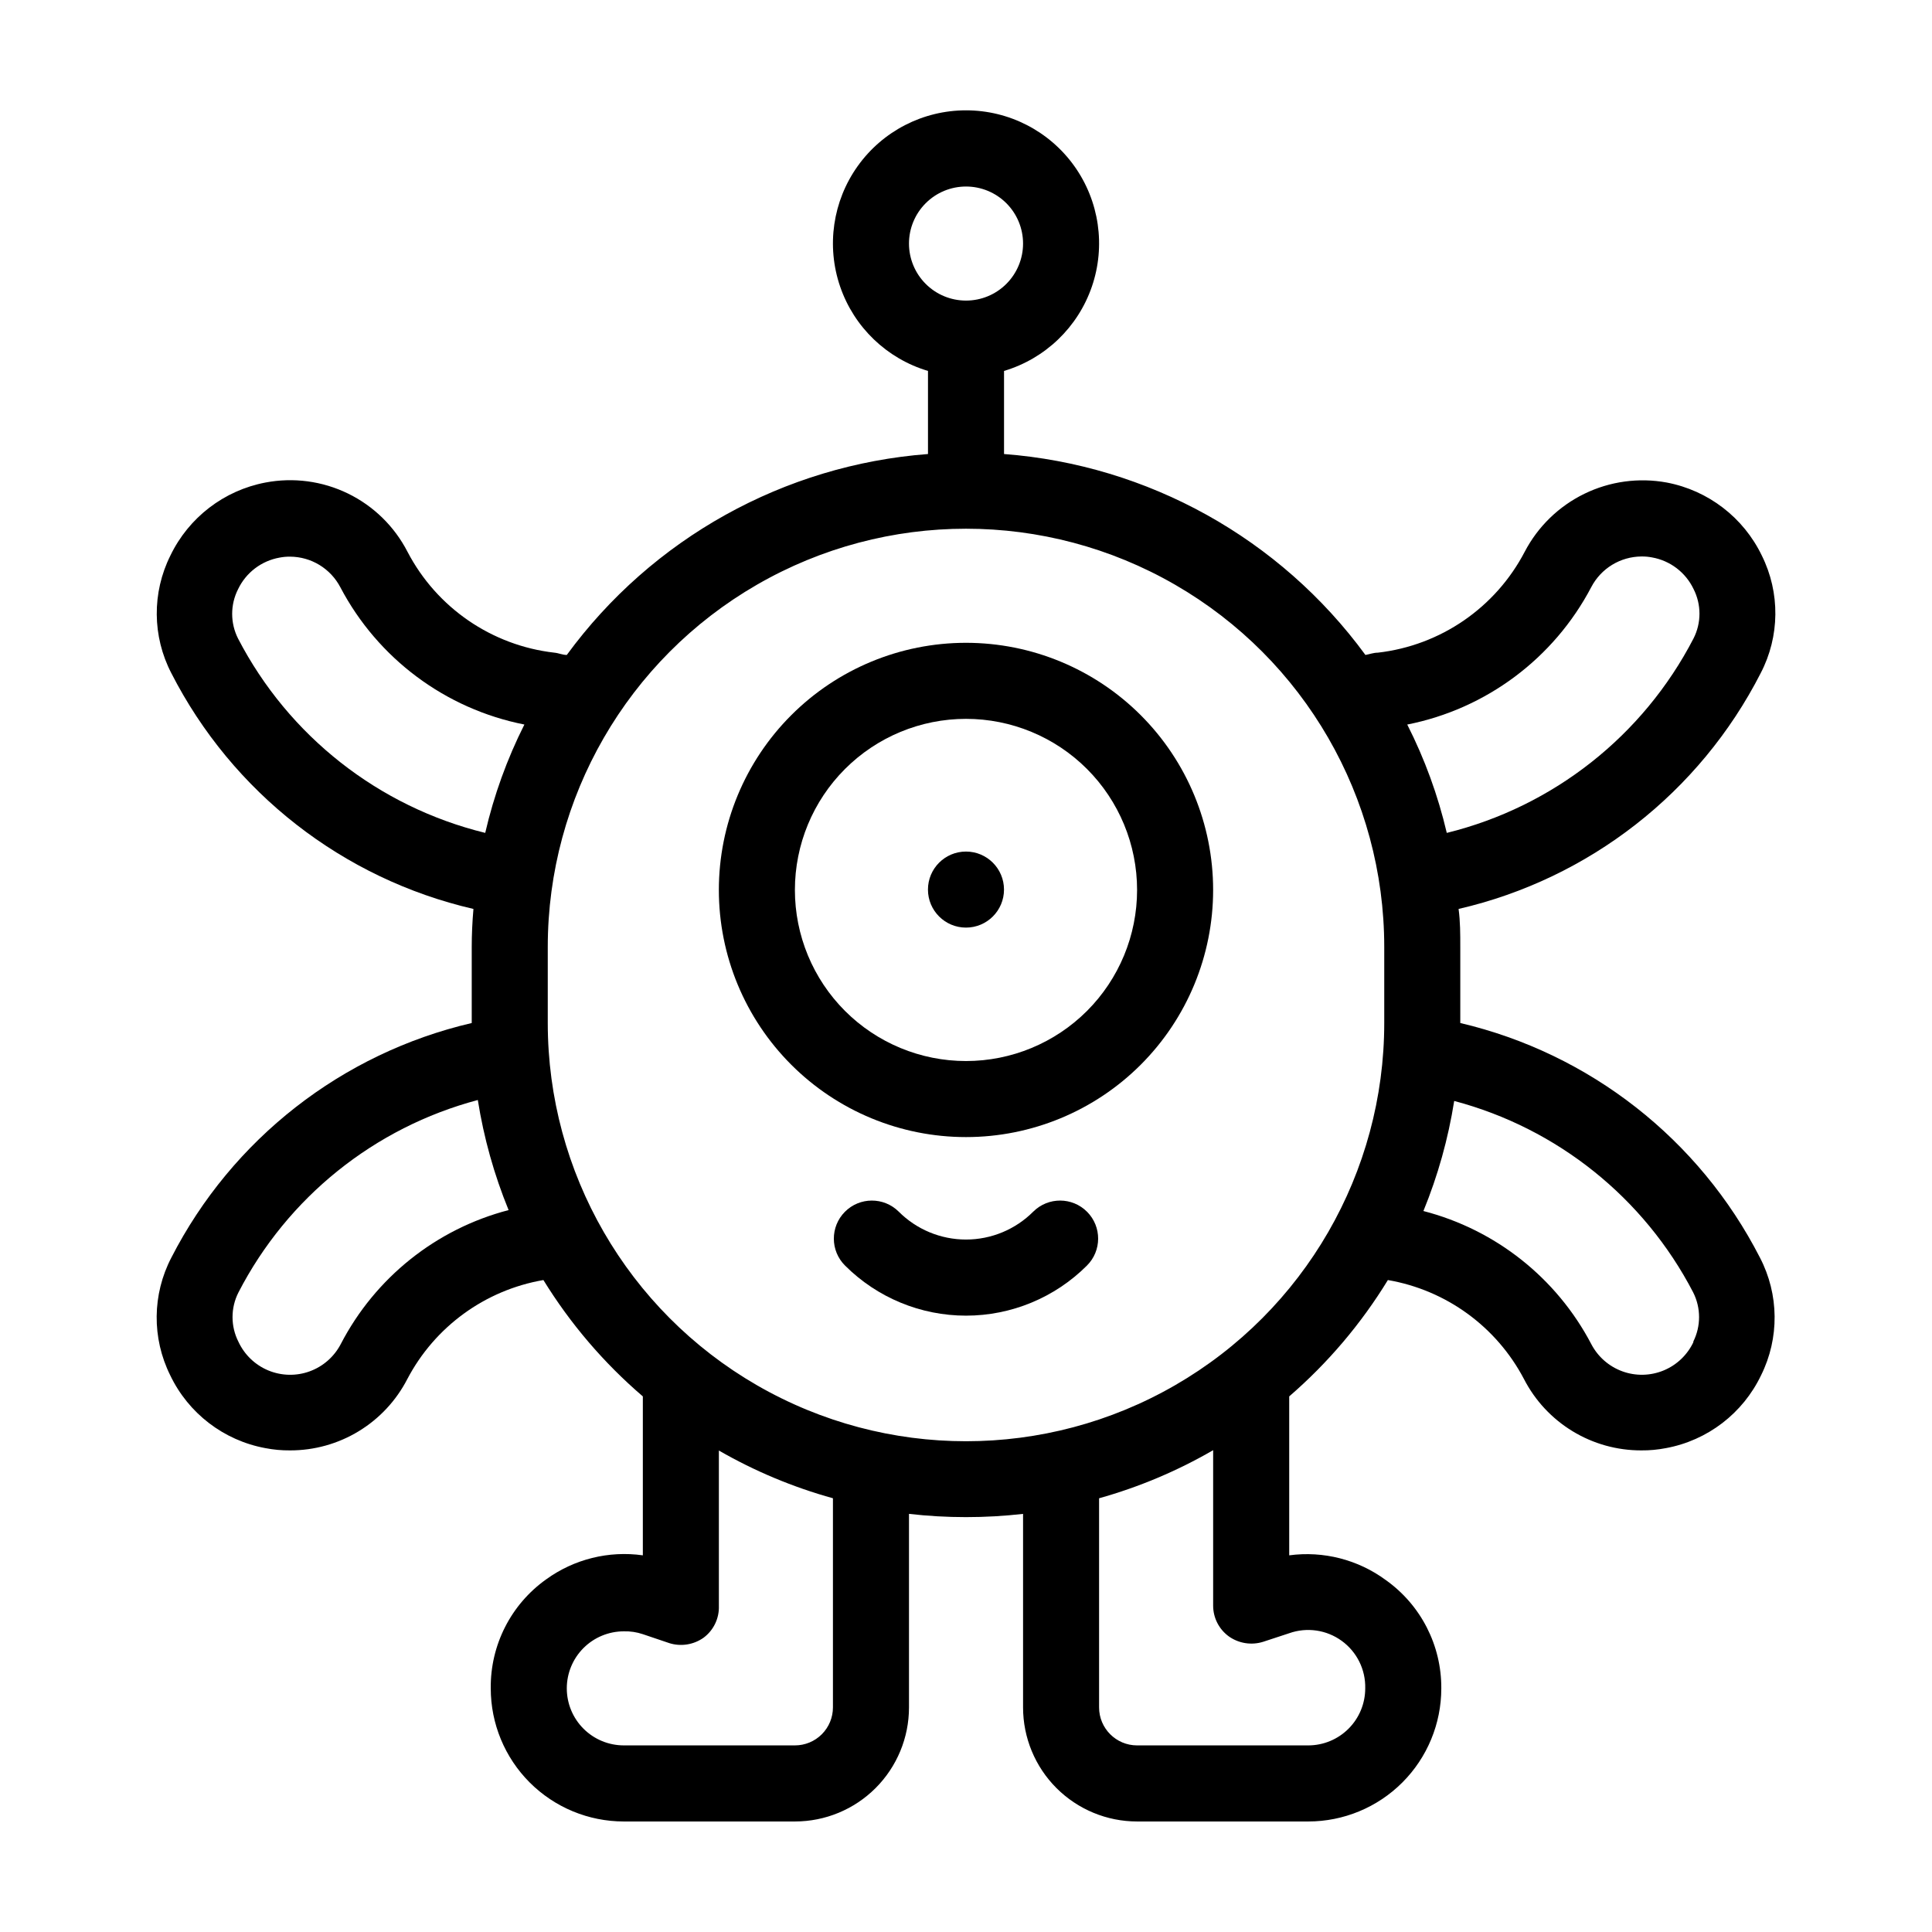
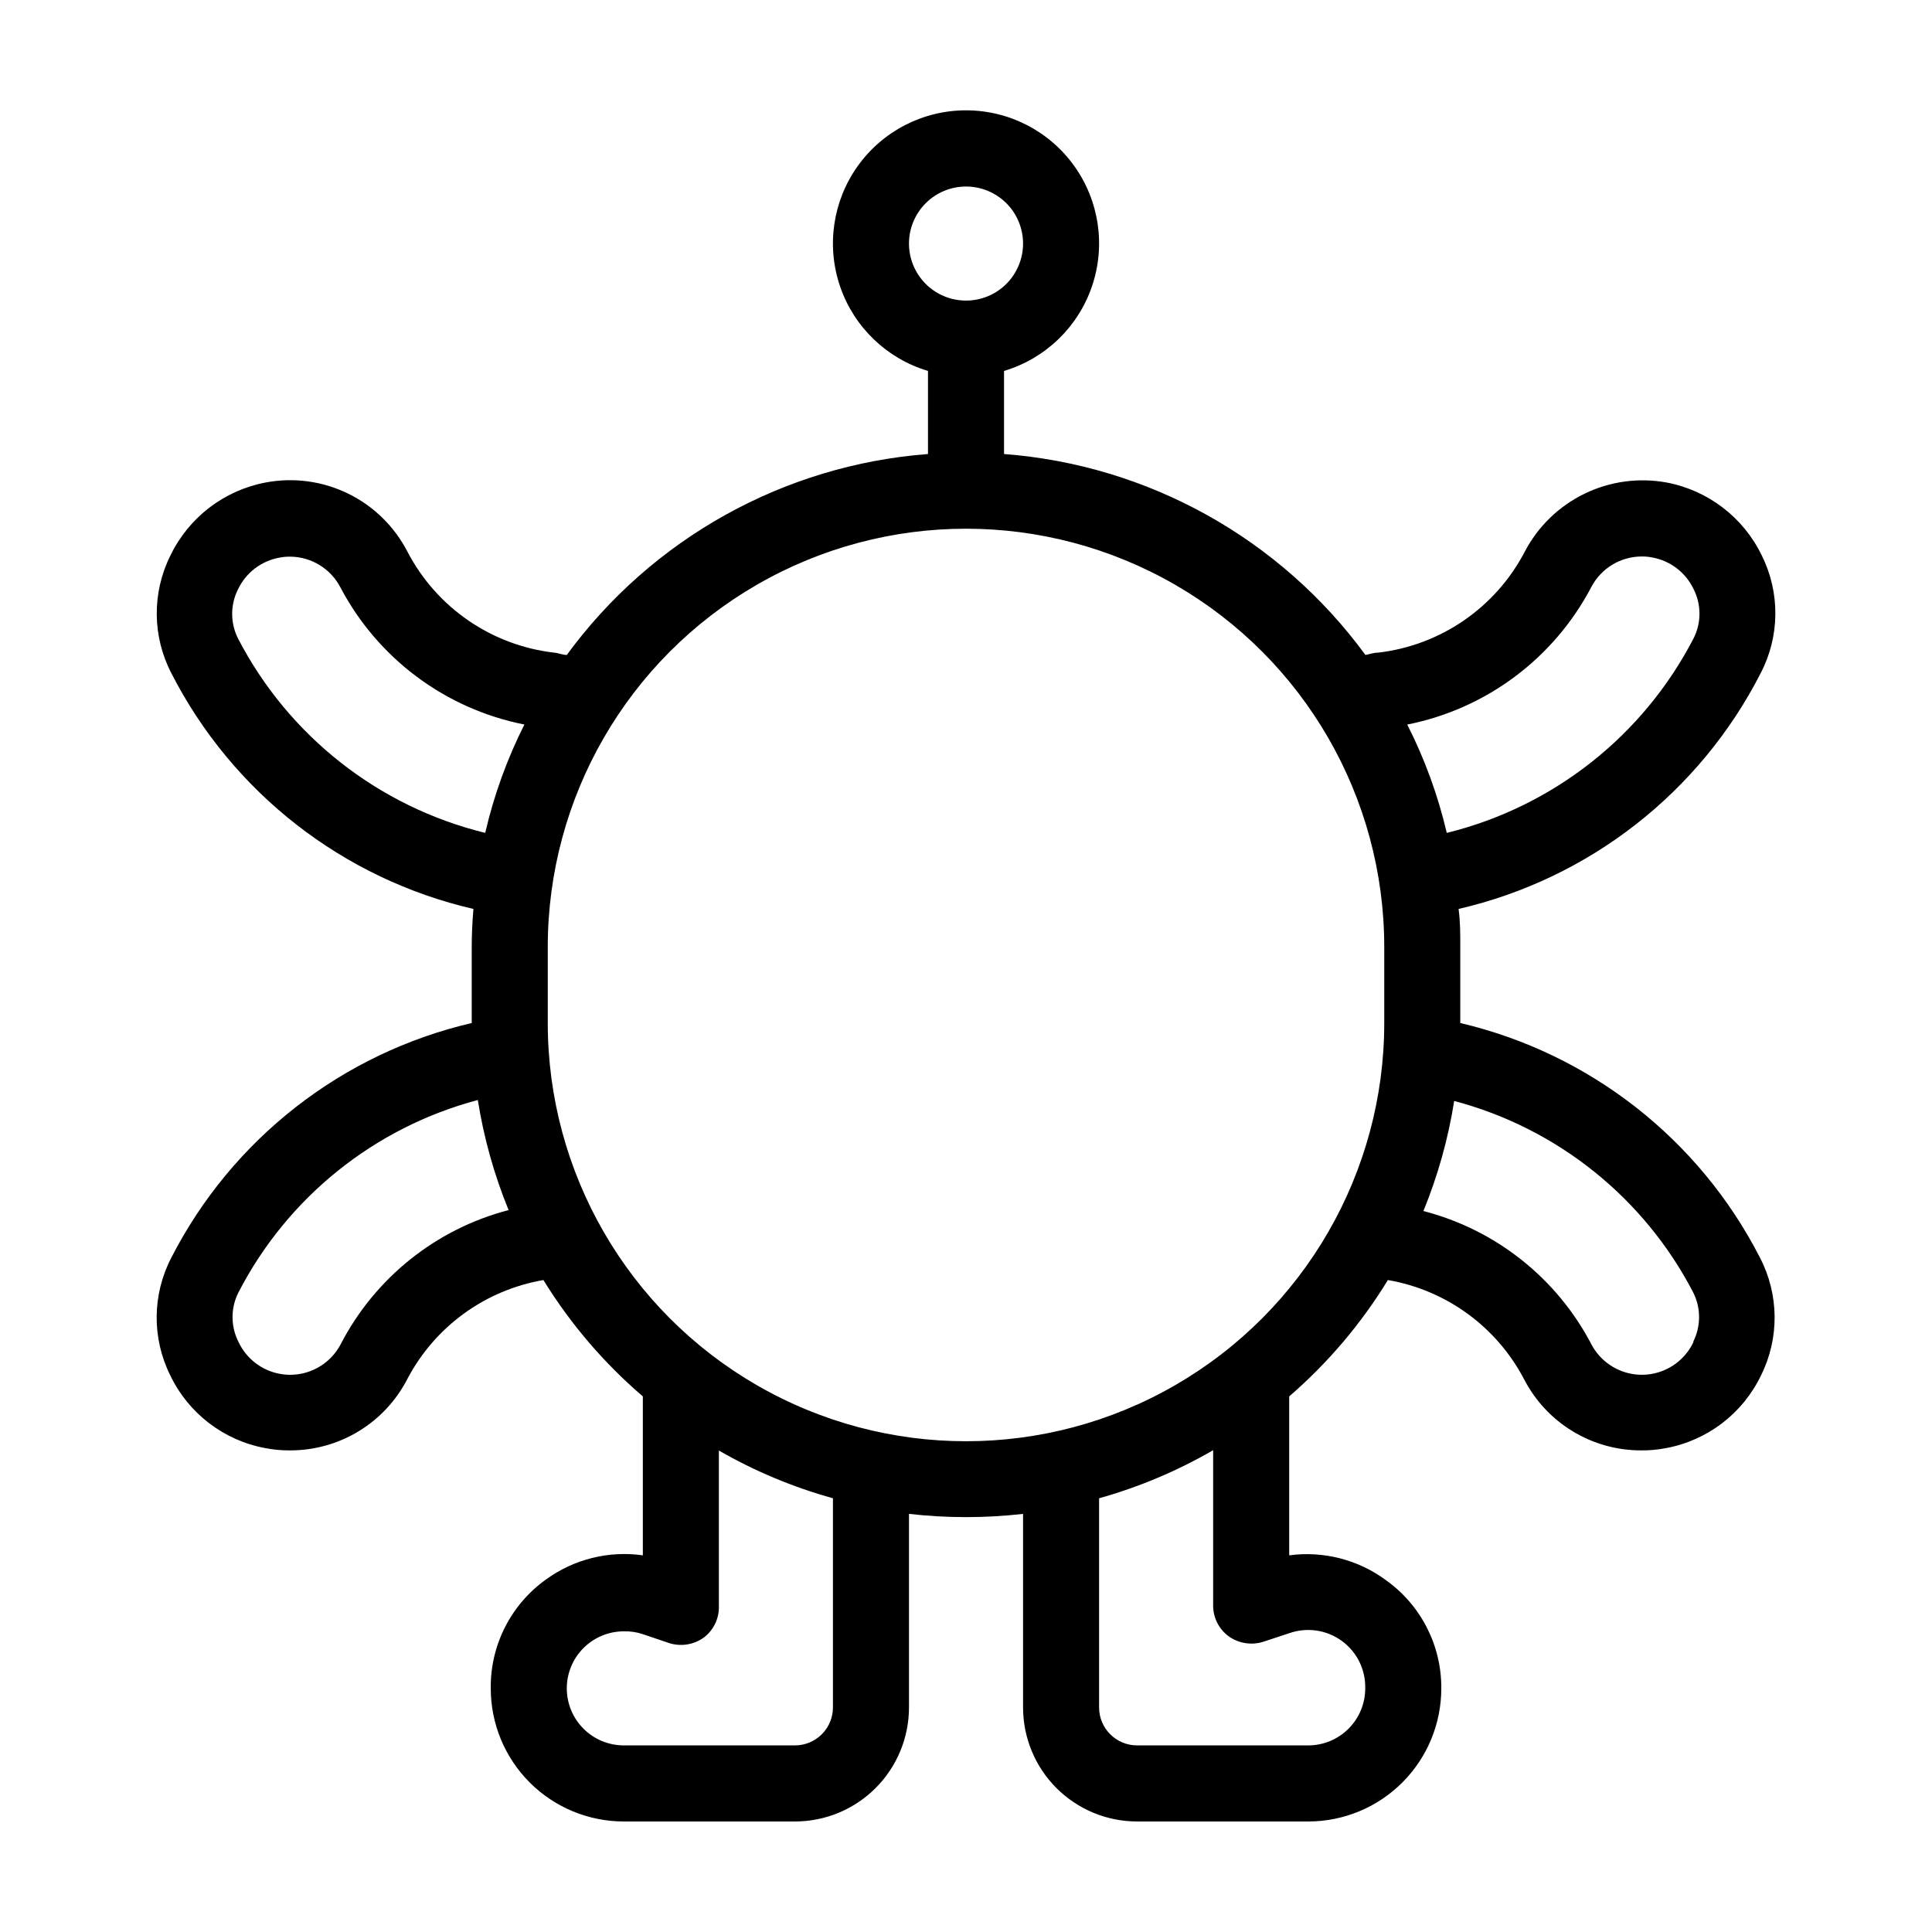
<svg xmlns="http://www.w3.org/2000/svg" fill="#000000" width="800px" height="800px" version="1.1" viewBox="144 144 512 512">
  <g>
    <path d="m530.99 415.11v-20.152c0-3.375 0-6.801-0.453-10.078 34.598-7.988 63.898-30.855 80.055-62.473 5.086-9.746 5.199-21.34 0.305-31.184-4.856-10.078-14.203-17.258-25.191-19.348-7.41-1.363-15.062-0.32-21.832 2.981-6.773 3.301-12.312 8.684-15.805 15.359-7.734 14.828-22.324 24.852-38.941 26.75-1.109 0-2.168 0.402-3.273 0.605h-0.004c-22.609-30.891-57.602-50.348-95.773-53.25v-22.02c10.914-3.254 19.586-11.578 23.281-22.352 3.699-10.773 1.961-22.672-4.656-31.941-6.621-9.27-17.309-14.77-28.699-14.77s-22.082 5.5-28.699 14.77c-6.621 9.27-8.355 21.168-4.66 31.941s12.367 19.098 23.281 22.352v22.02c-38.152 2.914-73.125 22.371-95.723 53.25-1.109 0-2.168-0.504-3.273-0.605h-0.004c-16.617-1.898-31.207-11.922-38.941-26.75-3.457-6.707-8.988-12.121-15.77-15.426-6.785-3.305-14.453-4.328-21.867-2.914-10.988 2.09-20.336 9.27-25.191 19.348-4.91 9.836-4.816 21.43 0.254 31.184 16.16 31.617 45.457 54.484 80.055 62.473-0.301 3.426-0.453 6.852-0.453 10.078v20.152c-34.383 8.012-63.5 30.75-79.602 62.168-5.086 9.75-5.195 21.344-0.301 31.188 4.824 10.09 14.188 17.266 25.188 19.297 2.16 0.422 4.352 0.625 6.551 0.605 6.418 0.016 12.719-1.738 18.203-5.074 5.484-3.332 9.941-8.113 12.883-13.82 7.285-13.887 20.617-23.59 36.07-26.25 7.133 11.582 16.023 21.984 26.352 30.836v42.117c-9.031-1.273-18.203 1.004-25.594 6.348-9.352 6.644-14.848 17.449-14.711 28.918 0 9.355 3.715 18.324 10.328 24.938 6.613 6.613 15.586 10.328 24.938 10.328h45.344c8.016 0 15.707-3.184 21.375-8.852s8.852-13.359 8.852-21.375v-51.289c10.047 1.145 20.188 1.145 30.23 0v51.289c0 8.016 3.184 15.707 8.852 21.375 5.672 5.668 13.359 8.852 21.375 8.852h45.344c9.355 0 18.324-3.715 24.938-10.328 6.613-6.613 10.328-15.582 10.328-24.938 0.07-11.398-5.418-22.113-14.711-28.715-7.359-5.418-16.535-7.766-25.594-6.551v-42.117c10.258-8.867 19.078-19.27 26.148-30.836 15.453 2.66 28.789 12.363 36.074 26.25 2.941 5.707 7.398 10.488 12.883 13.82 5.484 3.336 11.785 5.09 18.203 5.074 2.195 0.02 4.391-0.184 6.547-0.605 11-2.031 20.363-9.207 25.191-19.297 4.894-9.844 4.781-21.438-0.301-31.188-16.059-31.371-45.094-54.105-79.402-62.168zm-296.69 85.094c-1.75 3.352-4.688 5.93-8.242 7.219-3.555 1.293-7.461 1.203-10.953-0.242-3.492-1.449-6.316-4.156-7.91-7.582-2.094-4.117-2.094-8.984 0-13.098 12.992-25.191 36.035-43.711 63.43-50.988 1.582 10.008 4.32 19.797 8.16 29.172-19.191 5-35.359 17.91-44.484 35.52zm38.289-135.48c-28.238-6.91-52.113-25.68-65.496-51.488-2.09-4.117-2.09-8.984 0-13.098 2.102-4.394 6.188-7.508 10.984-8.363 0.93-0.184 1.875-0.266 2.82-0.254 2.746 0.02 5.434 0.781 7.777 2.211 2.34 1.43 4.25 3.469 5.523 5.902 9.922 18.871 27.848 32.242 48.77 36.375-4.594 9.121-8.078 18.762-10.379 28.715zm112.3-156.18c0-4.008 1.594-7.852 4.43-10.688 2.832-2.836 6.676-4.426 10.688-4.426 4.008 0 7.852 1.59 10.688 4.426 2.832 2.836 4.426 6.68 4.426 10.688 0 4.008-1.594 7.852-4.426 10.688-2.836 2.836-6.68 4.426-10.688 4.426-4.012 0-7.856-1.59-10.688-4.426-2.836-2.836-4.43-6.68-4.43-10.688zm-20.152 387.93c0 2.672-1.059 5.234-2.949 7.125s-4.453 2.949-7.125 2.949h-45.344c-4.008 0-7.852-1.59-10.688-4.426-2.836-2.832-4.426-6.68-4.426-10.688 0-4.008 1.59-7.852 4.426-10.688 2.836-2.832 6.68-4.426 10.688-4.426 1.711-0.047 3.418 0.207 5.039 0.754l7.004 2.367v0.004c3.078 0.965 6.426 0.441 9.066-1.414 2.672-1.973 4.199-5.141 4.082-8.461v-41.164c9.504 5.473 19.66 9.723 30.227 12.648zm120.91-19.648c4.688-1.66 9.891-0.906 13.914 2.012 4.027 2.918 6.359 7.629 6.238 12.598 0 4.008-1.59 7.856-4.426 10.688-2.832 2.836-6.68 4.426-10.688 4.426h-45.344c-5.562 0-10.074-4.508-10.074-10.074v-55.418c10.574-2.961 20.73-7.242 30.227-12.746v41.16c-0.012 3.25 1.547 6.309 4.184 8.211 2.641 1.855 5.992 2.375 9.066 1.41zm25.191-161.72c0 39.598-21.125 76.188-55.418 95.988-34.293 19.801-76.547 19.801-110.84 0-34.293-19.801-55.418-56.391-55.418-95.988v-20.152c0-39.598 21.125-76.191 55.418-95.988 34.293-19.801 76.547-19.801 110.84 0 34.293 19.797 55.418 56.391 55.418 95.988zm54.867-115.52c1.27-2.434 3.18-4.473 5.523-5.902s5.031-2.191 7.777-2.211c0.945-0.012 1.891 0.07 2.82 0.254 4.793 0.855 8.883 3.969 10.98 8.363 2.094 4.117 2.094 8.98 0 13.098-13.348 25.805-37.184 44.59-65.395 51.539-2.332-9.957-5.848-19.598-10.477-28.715 20.926-4.141 38.855-17.535 48.77-36.426zm27.105 200.01h-0.004c-1.594 3.426-4.418 6.133-7.91 7.582-3.492 1.445-7.398 1.535-10.953 0.242-3.551-1.289-6.492-3.867-8.238-7.219-9.184-17.512-25.344-30.324-44.488-35.266 3.84-9.379 6.578-19.164 8.16-29.172 27.316 7.238 50.309 25.656 63.332 50.734 2.082 4.117 2.082 8.98 0 13.098z" />
-     <path d="m410.07 379.75c0 5.562-4.512 10.074-10.074 10.074-5.566 0-10.078-4.512-10.078-10.074 0-5.566 4.512-10.078 10.078-10.078 5.562 0 10.074 4.512 10.074 10.078" />
-     <path d="m400 314.35c-17.371 0-34.031 6.898-46.312 19.184-12.285 12.281-19.184 28.941-19.184 46.312 0 17.367 6.898 34.027 19.184 46.312 12.281 12.281 28.941 19.18 46.312 19.18 17.367 0 34.027-6.898 46.312-19.18 12.281-12.285 19.18-28.945 19.18-46.312 0-17.371-6.898-34.031-19.18-46.312-12.285-12.285-28.945-19.184-46.312-19.184zm0 110.84v-0.004c-12.027 0-23.559-4.777-32.062-13.277-8.504-8.504-13.281-20.039-13.281-32.062 0-12.027 4.777-23.559 13.281-32.062s20.035-13.281 32.062-13.281c12.023 0 23.559 4.777 32.062 13.281 8.5 8.504 13.277 20.035 13.277 32.062 0 12.023-4.777 23.559-13.277 32.062-8.504 8.5-20.039 13.277-32.062 13.277z" />
-     <path d="m417.83 465.09c-4.727 4.738-11.141 7.402-17.832 7.402-6.695 0-13.109-2.664-17.836-7.402-3.953-3.922-10.336-3.898-14.258 0.051-3.922 3.953-3.902 10.336 0.051 14.258 8.5 8.492 20.027 13.262 32.043 13.262s23.539-4.769 32.039-13.262c3.953-3.922 3.977-10.305 0.051-14.258-3.922-3.949-10.305-3.973-14.258-0.051z" />
  </g>
</svg>